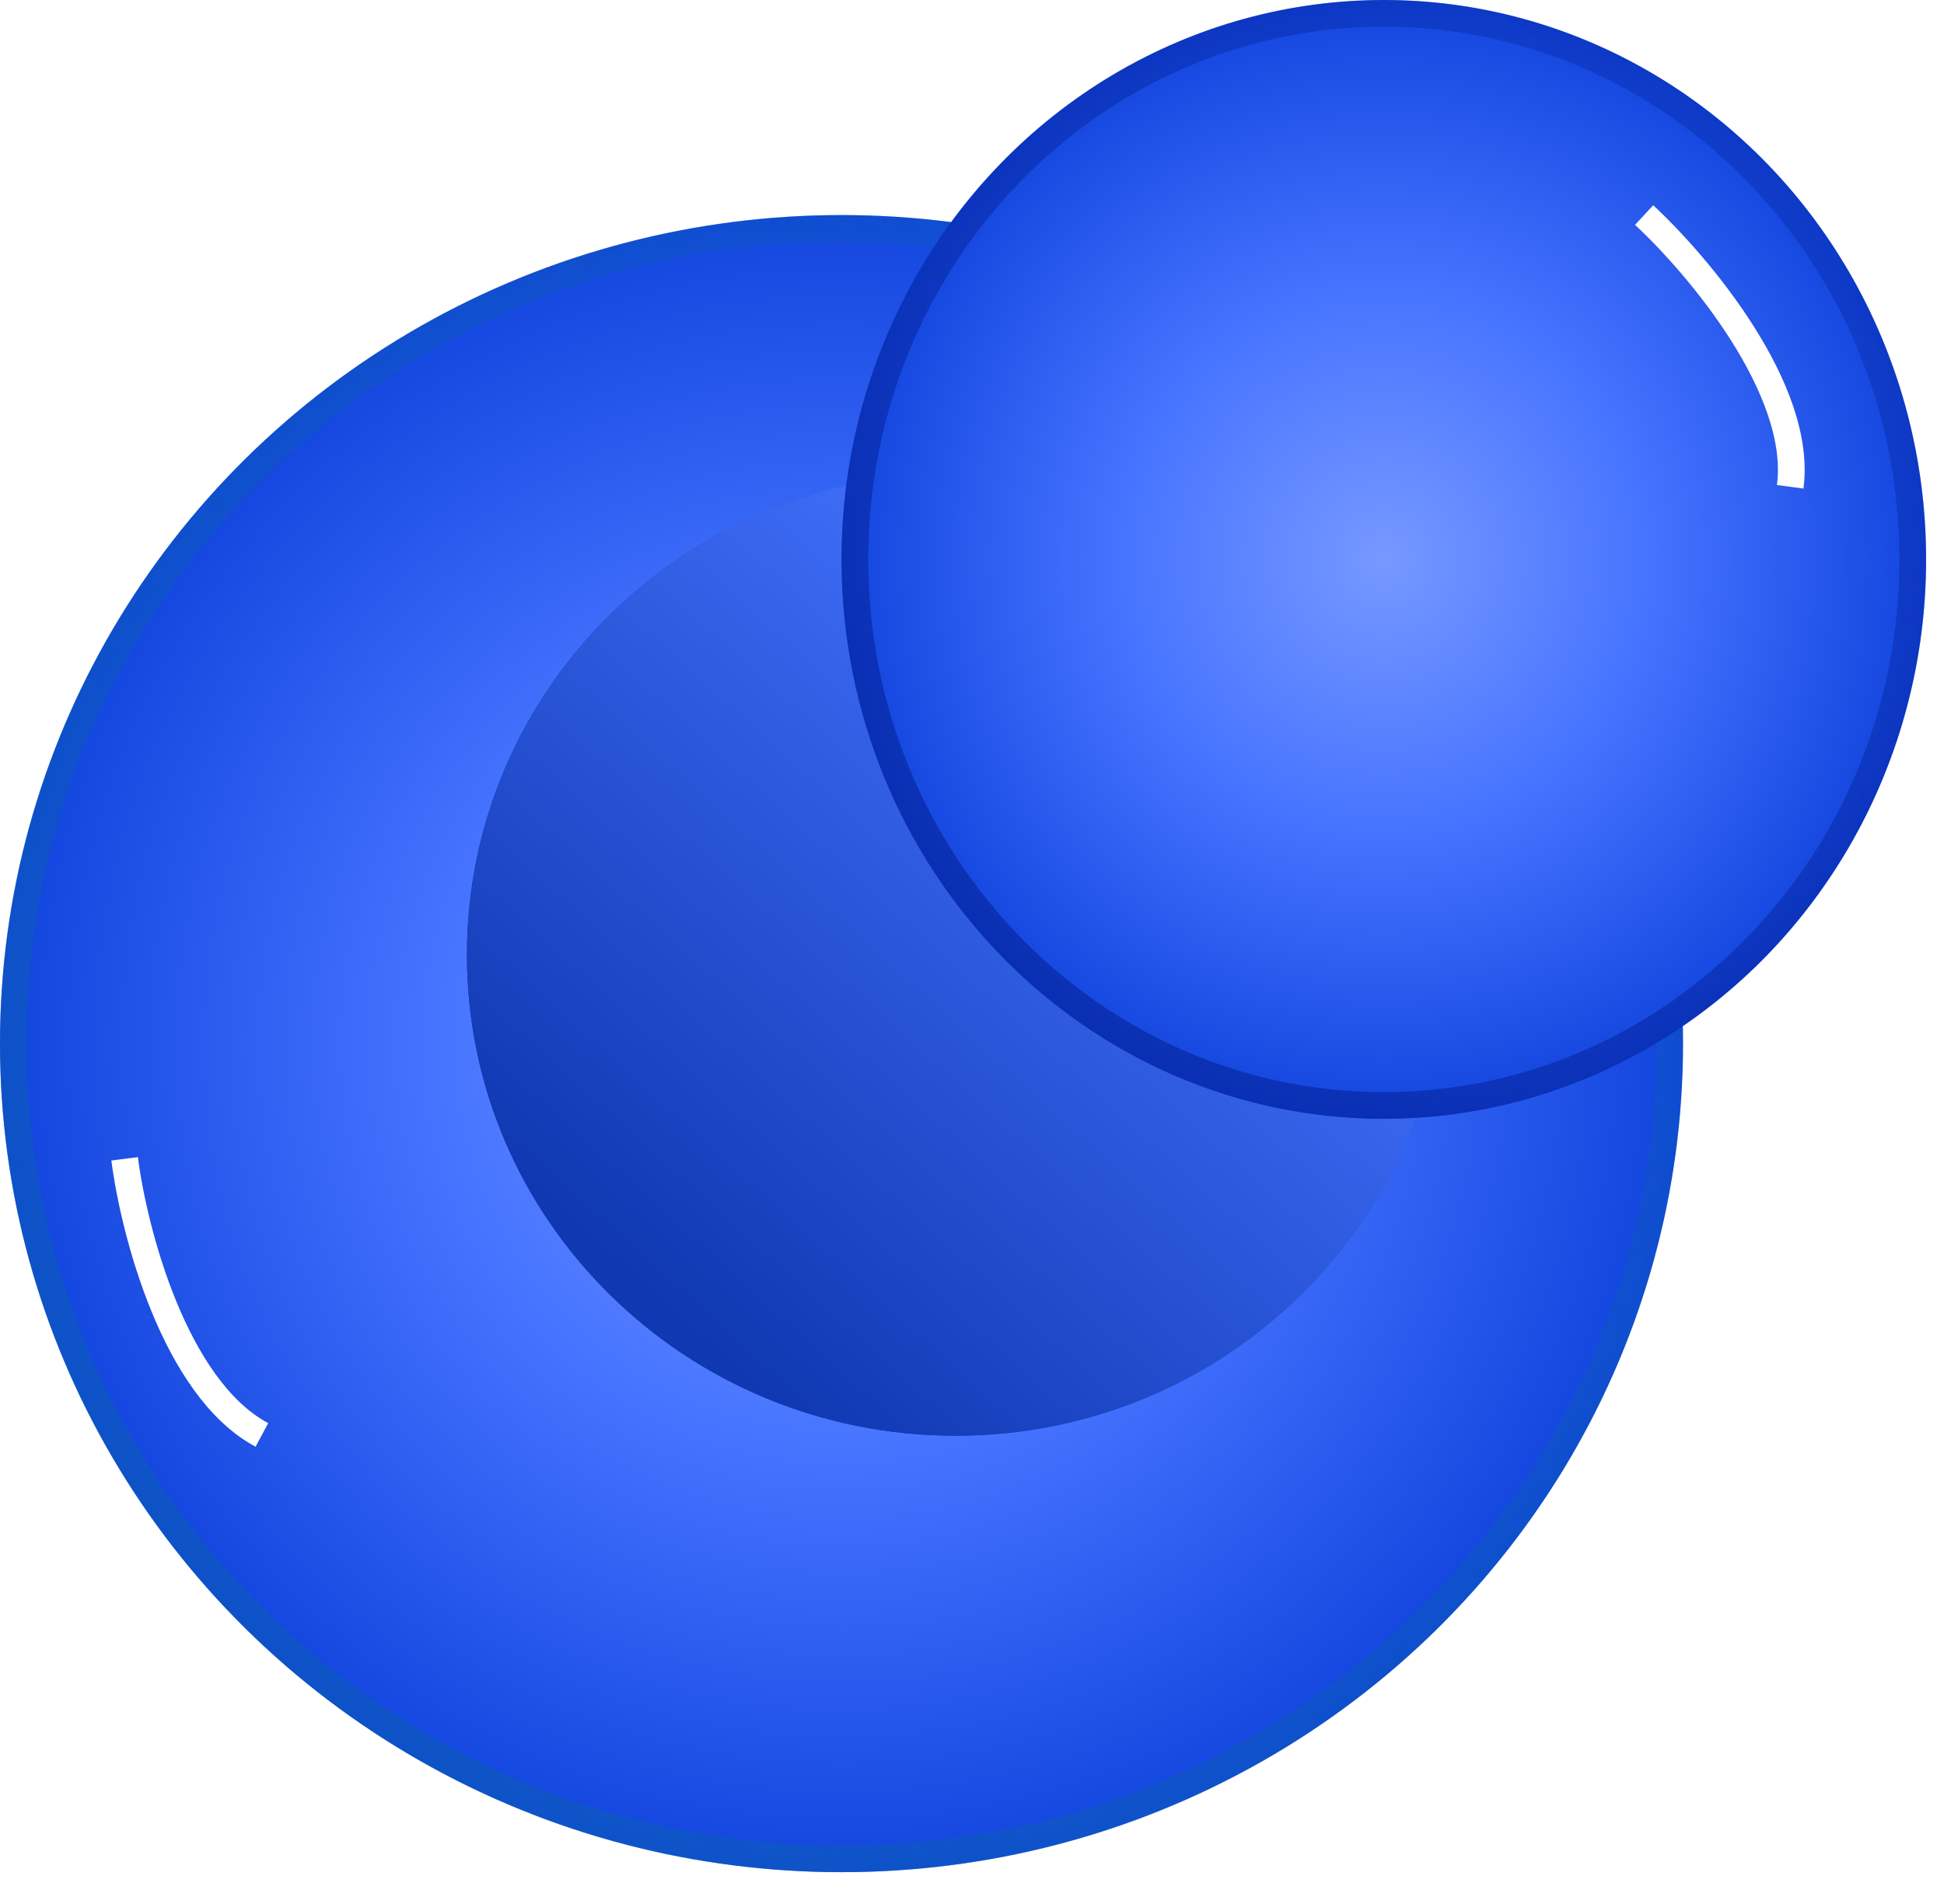
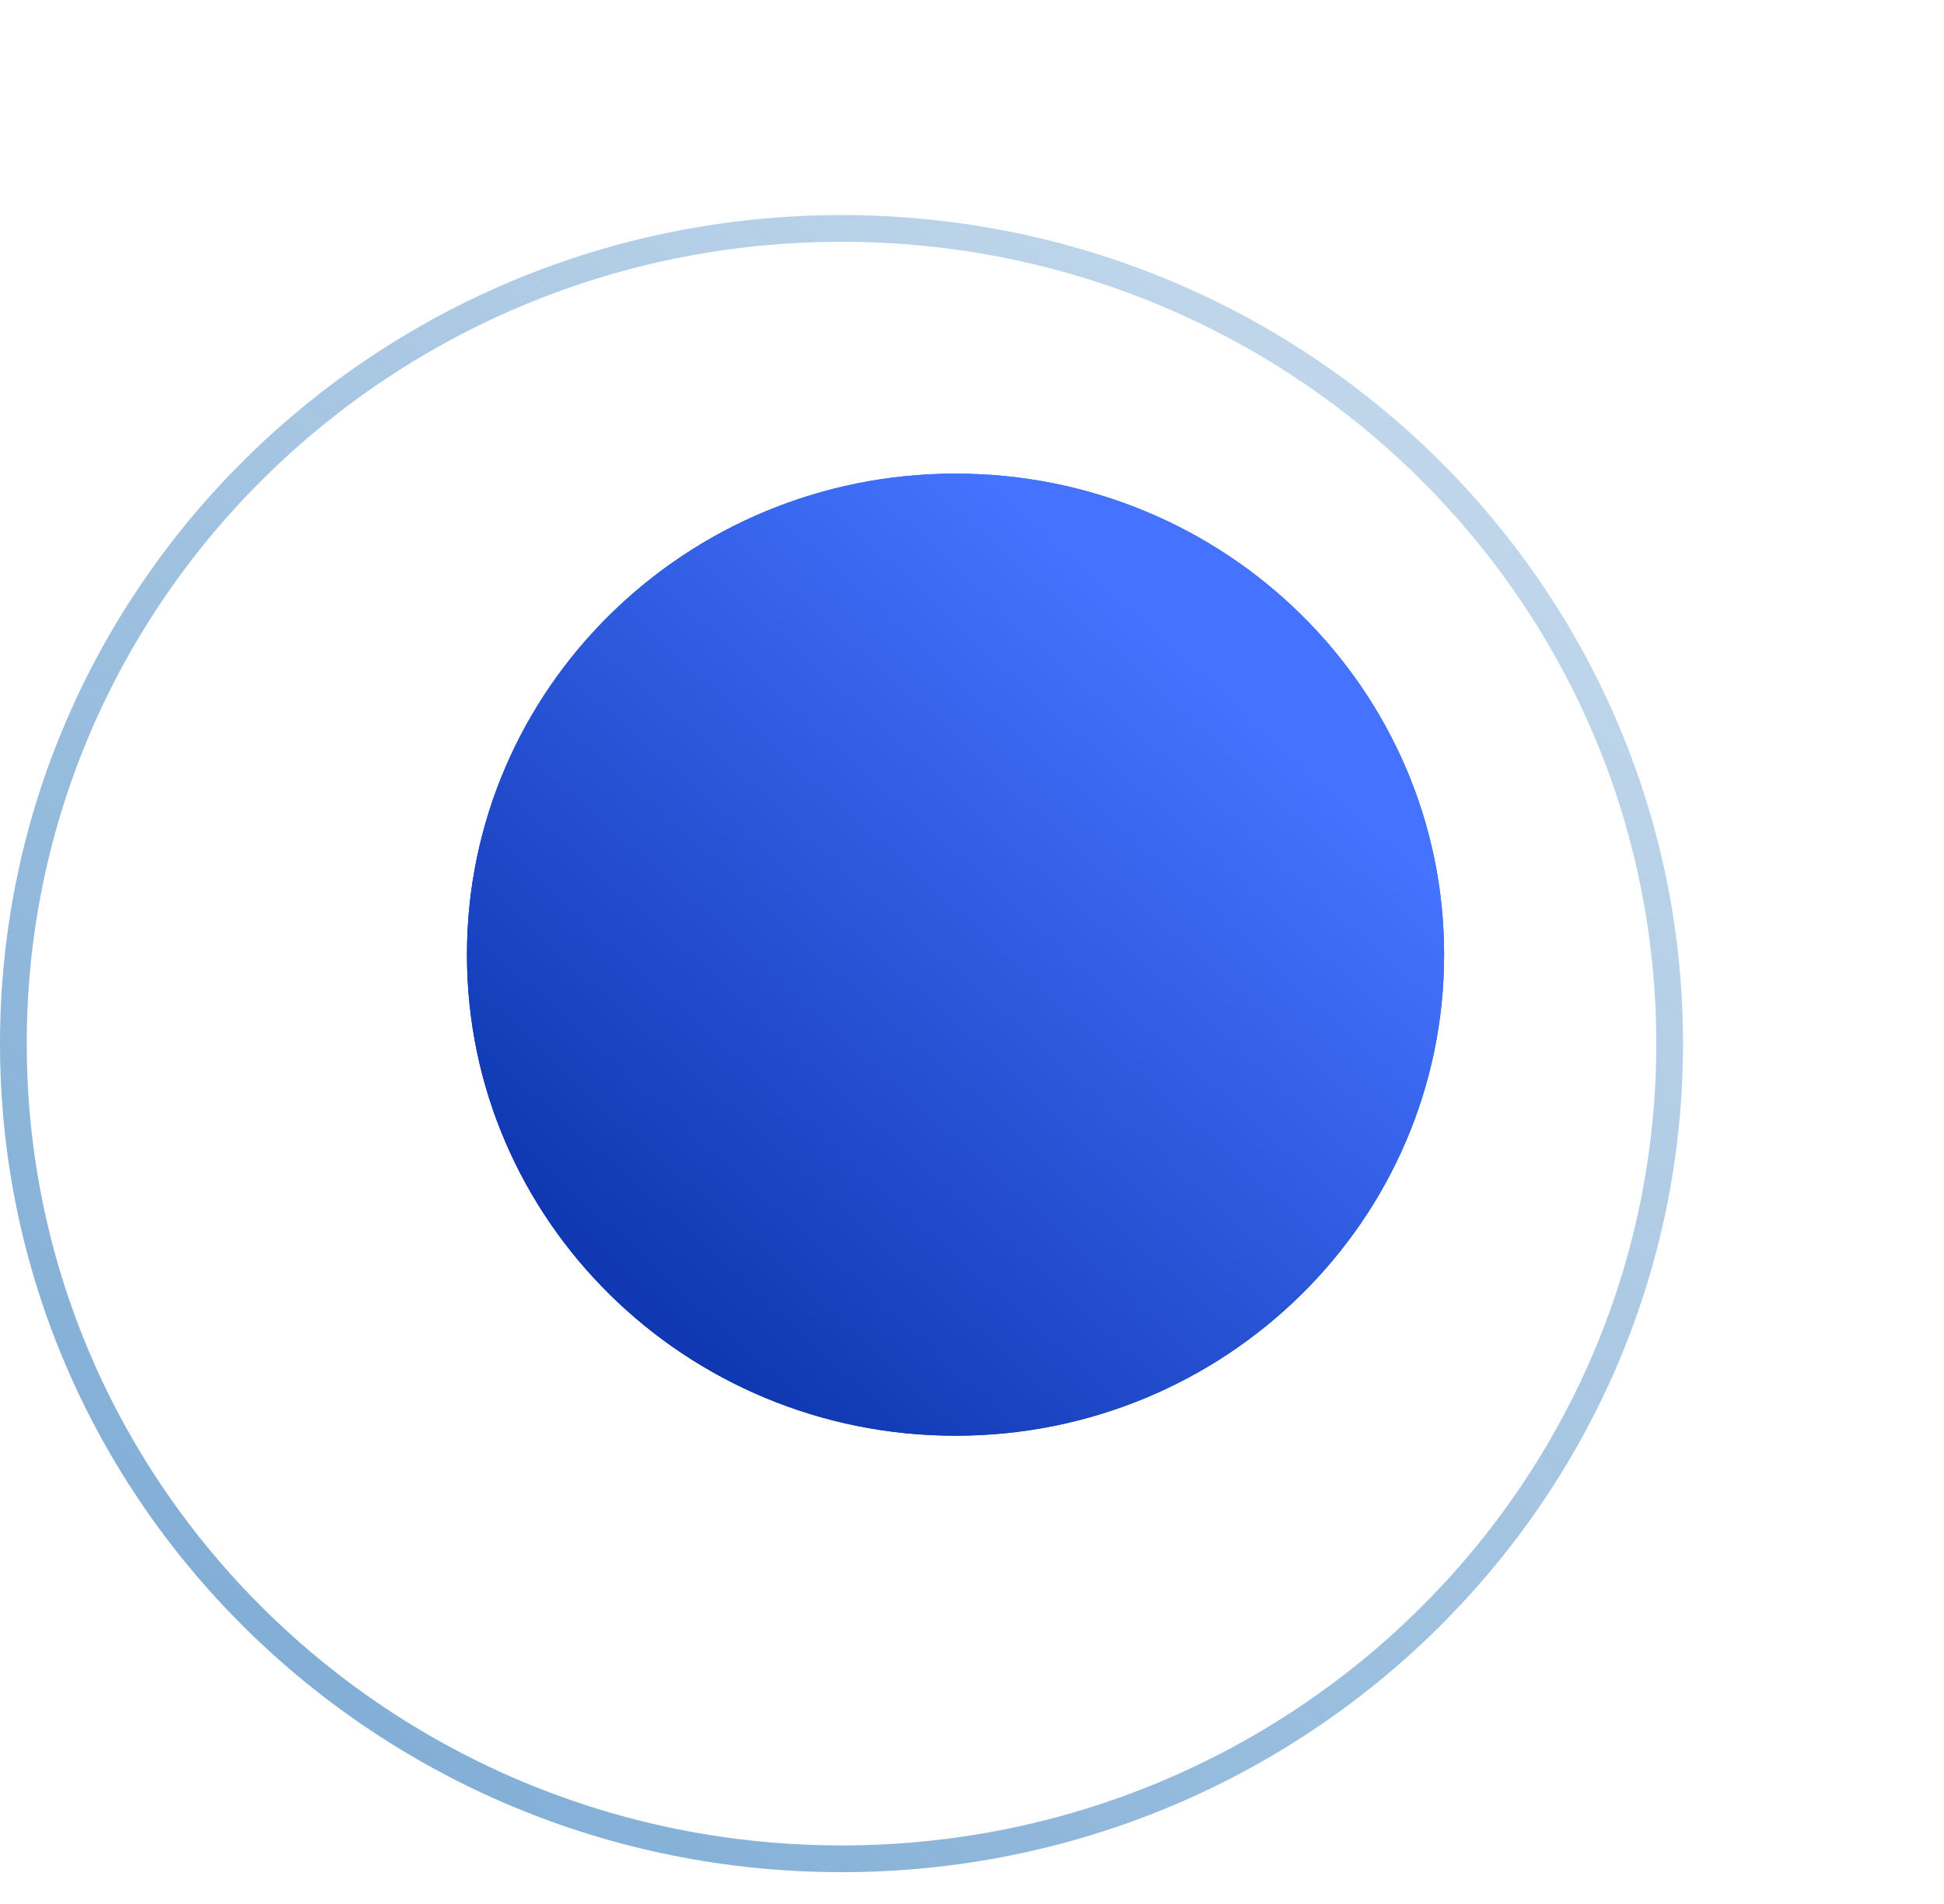
<svg xmlns="http://www.w3.org/2000/svg" width="49" height="48" viewBox="0 0 49 48" fill="none">
-   <ellipse cx="21.211" cy="26.31" rx="21.211" ry="20.888" fill="url(#paint0_radial_257_268)" />
  <path d="M21.211 5.759C32.744 5.759 42.085 14.965 42.085 26.31C42.085 37.655 32.744 46.861 21.211 46.861C9.678 46.86 0.337 37.655 0.337 26.31C0.337 14.965 9.678 5.759 21.211 5.759Z" stroke="url(#paint1_linear_257_268)" stroke-opacity="0.5" stroke-width="0.674" />
  <path d="M36.4 24.068C36.4 30.765 30.887 36.195 24.085 36.195C17.283 36.195 11.77 30.765 11.77 24.068C11.77 17.37 17.283 11.94 24.085 11.94C30.887 11.94 36.4 17.37 36.4 24.068Z" fill="url(#paint2_linear_257_268)" />
  <path d="M36.4 24.068C36.4 30.765 30.887 36.195 24.085 36.195C17.283 36.195 11.77 30.765 11.77 24.068C11.77 17.37 17.283 11.94 24.085 11.94C30.887 11.94 36.4 17.37 36.4 24.068Z" fill="url(#paint3_linear_257_268)" />
-   <ellipse cx="34.88" cy="14.103" rx="13.669" ry="14.103" fill="url(#paint4_radial_257_268)" />
-   <path d="M34.88 0.337C42.233 0.337 48.213 6.491 48.213 14.104C48.213 21.716 42.233 27.869 34.88 27.869C27.527 27.869 21.548 21.716 21.548 14.104C21.548 6.491 27.527 0.337 34.88 0.337Z" stroke="url(#paint5_linear_257_268)" stroke-opacity="0.5" stroke-width="0.674" />
  <g filter="url(#filter0_f_257_268)">
-     <path d="M41.441 5.422C42.805 6.685 45.451 9.822 45.123 12.272" stroke="white" stroke-width="0.674" />
-   </g>
+     </g>
  <g filter="url(#filter1_f_257_268)">
-     <path d="M3.141 29.214C3.376 31.042 4.396 34.995 6.601 36.175" stroke="white" stroke-width="0.674" />
-   </g>
+     </g>
  <defs>
    <filter id="filter0_f_257_268" x="40.537" y="4.501" width="5.626" height="8.49" filterUnits="userSpaceOnUse" color-interpolation-filters="sRGB">
      <feFlood flood-opacity="0" result="BackgroundImageFix" />
      <feBlend mode="normal" in="SourceGraphic" in2="BackgroundImageFix" result="shape" />
      <feGaussianBlur stdDeviation="0.337" result="effect1_foregroundBlur_257_268" />
    </filter>
    <filter id="filter1_f_257_268" x="2.13" y="28.496" width="5.309" height="8.647" filterUnits="userSpaceOnUse" color-interpolation-filters="sRGB">
      <feFlood flood-opacity="0" result="BackgroundImageFix" />
      <feBlend mode="normal" in="SourceGraphic" in2="BackgroundImageFix" result="shape" />
      <feGaussianBlur stdDeviation="0.337" result="effect1_foregroundBlur_257_268" />
    </filter>
    <radialGradient id="paint0_radial_257_268" cx="0" cy="0" r="1" gradientUnits="userSpaceOnUse" gradientTransform="translate(21.211 26.31) rotate(90) scale(20.888 21.211)">
      <stop stop-color="#7698FF" />
      <stop offset="0.5" stop-color="#4573FF" />
      <stop offset="1" stop-color="#1245DE" />
    </radialGradient>
    <linearGradient id="paint1_linear_257_268" x1="36.479" y1="10.218" x2="9.017" y2="42.584" gradientUnits="userSpaceOnUse">
      <stop stop-color="#0860AF" stop-opacity="0.5" />
      <stop offset="1" stop-color="#0860AF" />
    </linearGradient>
    <linearGradient id="paint2_linear_257_268" x1="29.99" y1="20.11" x2="13.255" y2="32.174" gradientUnits="userSpaceOnUse">
      <stop stop-color="#117AD8" />
      <stop offset="1" stop-color="#001C8C" />
    </linearGradient>
    <linearGradient id="paint3_linear_257_268" x1="46.017" y1="2.534" x2="17.739" y2="33.864" gradientUnits="userSpaceOnUse">
      <stop offset="0.5" stop-color="#4573FF" />
      <stop offset="1" stop-color="#0F38B2" />
    </linearGradient>
    <radialGradient id="paint4_radial_257_268" cx="0" cy="0" r="1" gradientUnits="userSpaceOnUse" gradientTransform="translate(34.88 14.103) rotate(90) scale(14.103 13.669)">
      <stop stop-color="#7698FF" />
      <stop offset="0.5" stop-color="#4573FF" />
      <stop offset="1" stop-color="#1245DE" />
    </radialGradient>
    <linearGradient id="paint5_linear_257_268" x1="44.719" y1="3.238" x2="26.056" y2="24.233" gradientUnits="userSpaceOnUse">
      <stop stop-color="#001888" stop-opacity="0.5" />
      <stop offset="1" stop-color="#001888" />
    </linearGradient>
  </defs>
</svg>